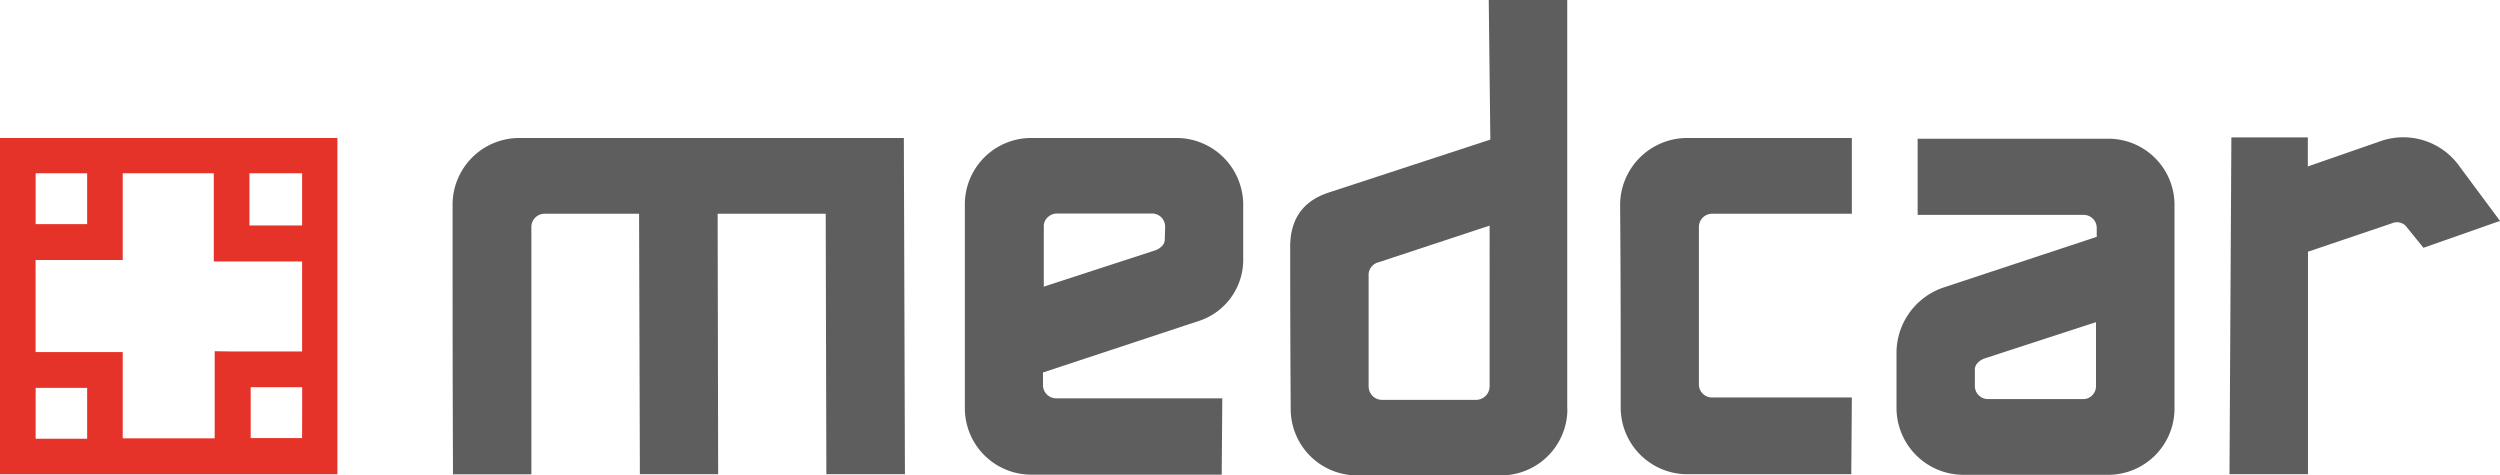
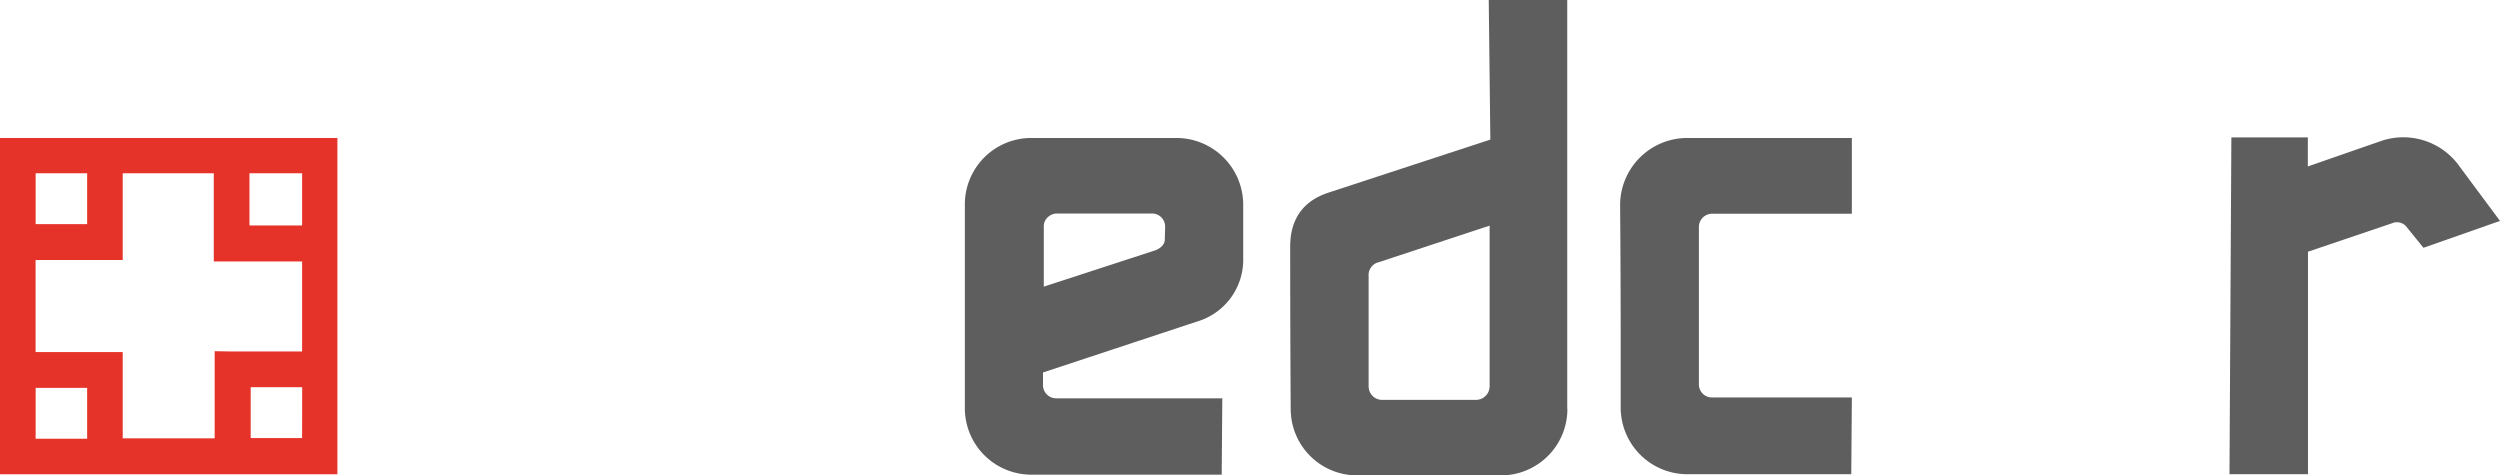
<svg xmlns="http://www.w3.org/2000/svg" viewBox="0 0 344.25 65.46">
  <defs>
    <style>.cls-1,.cls-2{fill:#5f5e5e;}.cls-2{fill-rule:evenodd;}.cls-3{fill:#e63329;}</style>
  </defs>
  <g id="Слой_2" data-name="Слой 2">
    <g id="Слой_1-2" data-name="Слой 1">
      <path class="cls-1" d="M317.81,60.74V65.3H307l.26-46.38h10.53v4L328,19.37A9.49,9.49,0,0,1,338.74,23l5.51,7.42-10.54,3.7-2.43-3a1.69,1.69,0,0,0-1.89-.38l-11.58,3.92Z" />
      <path class="cls-1" d="M255,54.73l-.08,10.57H232.32a9.18,9.18,0,0,1-9.15-9.19V47.68h0q0-9.8-.08-19.51A9.25,9.25,0,0,1,232.24,19H255V29.43H235.75a1.82,1.82,0,0,0-1.81,1.83V52.92a1.79,1.79,0,0,0,1.81,1.81H255" />
-       <path class="cls-1" d="M88,29.43l.11,35.87H98.89l-.07-35.87H113.7l.09,35.87h10.82L124.46,19h-53a9.19,9.19,0,0,0-9.14,9.19c0,12.34,0,24.69.06,37.13H73.17v-34A1.83,1.83,0,0,1,75,29.43H88" />
      <path class="cls-2" d="M160.39,33c0,.72-.71,1.26-1.31,1.47l-15.35,5c0-2.93,0-5.31,0-8.23a1.68,1.68,0,0,1,.52-1.3,1.86,1.86,0,0,1,1.3-.54h13.09a1.8,1.8,0,0,1,1.8,1.81Zm10.8,2.53,0-7.39A9.2,9.2,0,0,0,162,19H142a9.14,9.14,0,0,0-9.14,9.14V56.22a9.15,9.15,0,0,0,9.16,9.14h26.21l.08-10.51H145.46a1.82,1.82,0,0,1-1.84-1.8V51.29l21.17-7A8.87,8.87,0,0,0,171.19,35.55Z" />
      <path class="cls-2" d="M215.81,56.33V0H205l.22,19.22-22.34,7.32c-3.49,1.17-5.24,3.67-5.22,7.5q0,11.15.07,22.29a9.14,9.14,0,0,0,9.11,9.13h19.87a9.14,9.14,0,0,0,9.12-9.13m-26.05-20.2,15.34-5.06V53.22a1.87,1.87,0,0,1-1.83,1.84h-13a1.85,1.85,0,0,1-1.83-1.84V45.86l0-7.83A1.81,1.81,0,0,1,189.76,36.13Z" />
-       <path class="cls-2" d="M271.94,50.83c0-.69.74-1.27,1.33-1.47l15.35-5c0,2.94,0,5.82,0,8.77a1.78,1.78,0,0,1-.54,1.32,1.67,1.67,0,0,1-1.3.5h-13a1.79,1.79,0,0,1-1.84-1.82Zm-10.79-1.95,0,7.38a9.22,9.22,0,0,0,9.17,9.12h20a9.13,9.13,0,0,0,9.11-9.16v-28a9.11,9.11,0,0,0-9.11-9.12H264.06l0,10.49h22.82a1.8,1.8,0,0,1,1.84,1.81v1.21l-21.16,7A9.53,9.53,0,0,0,261.15,48.88Z" />
      <path class="cls-3" d="M34.35,23.86v7.19H41.6V23.86Zm-29.44,7H12v-7H4.91ZM12,53.41H4.91v7H12Zm29.61-.09H34.52v7H41.6ZM32.05,48.4H41.6V36H29.44V23.86H16.9V35.8h-12V48.48h12V60.36H29.56v-12ZM2.46,19h44V65.31H0V19Z" />
    </g>
  </g>
</svg>